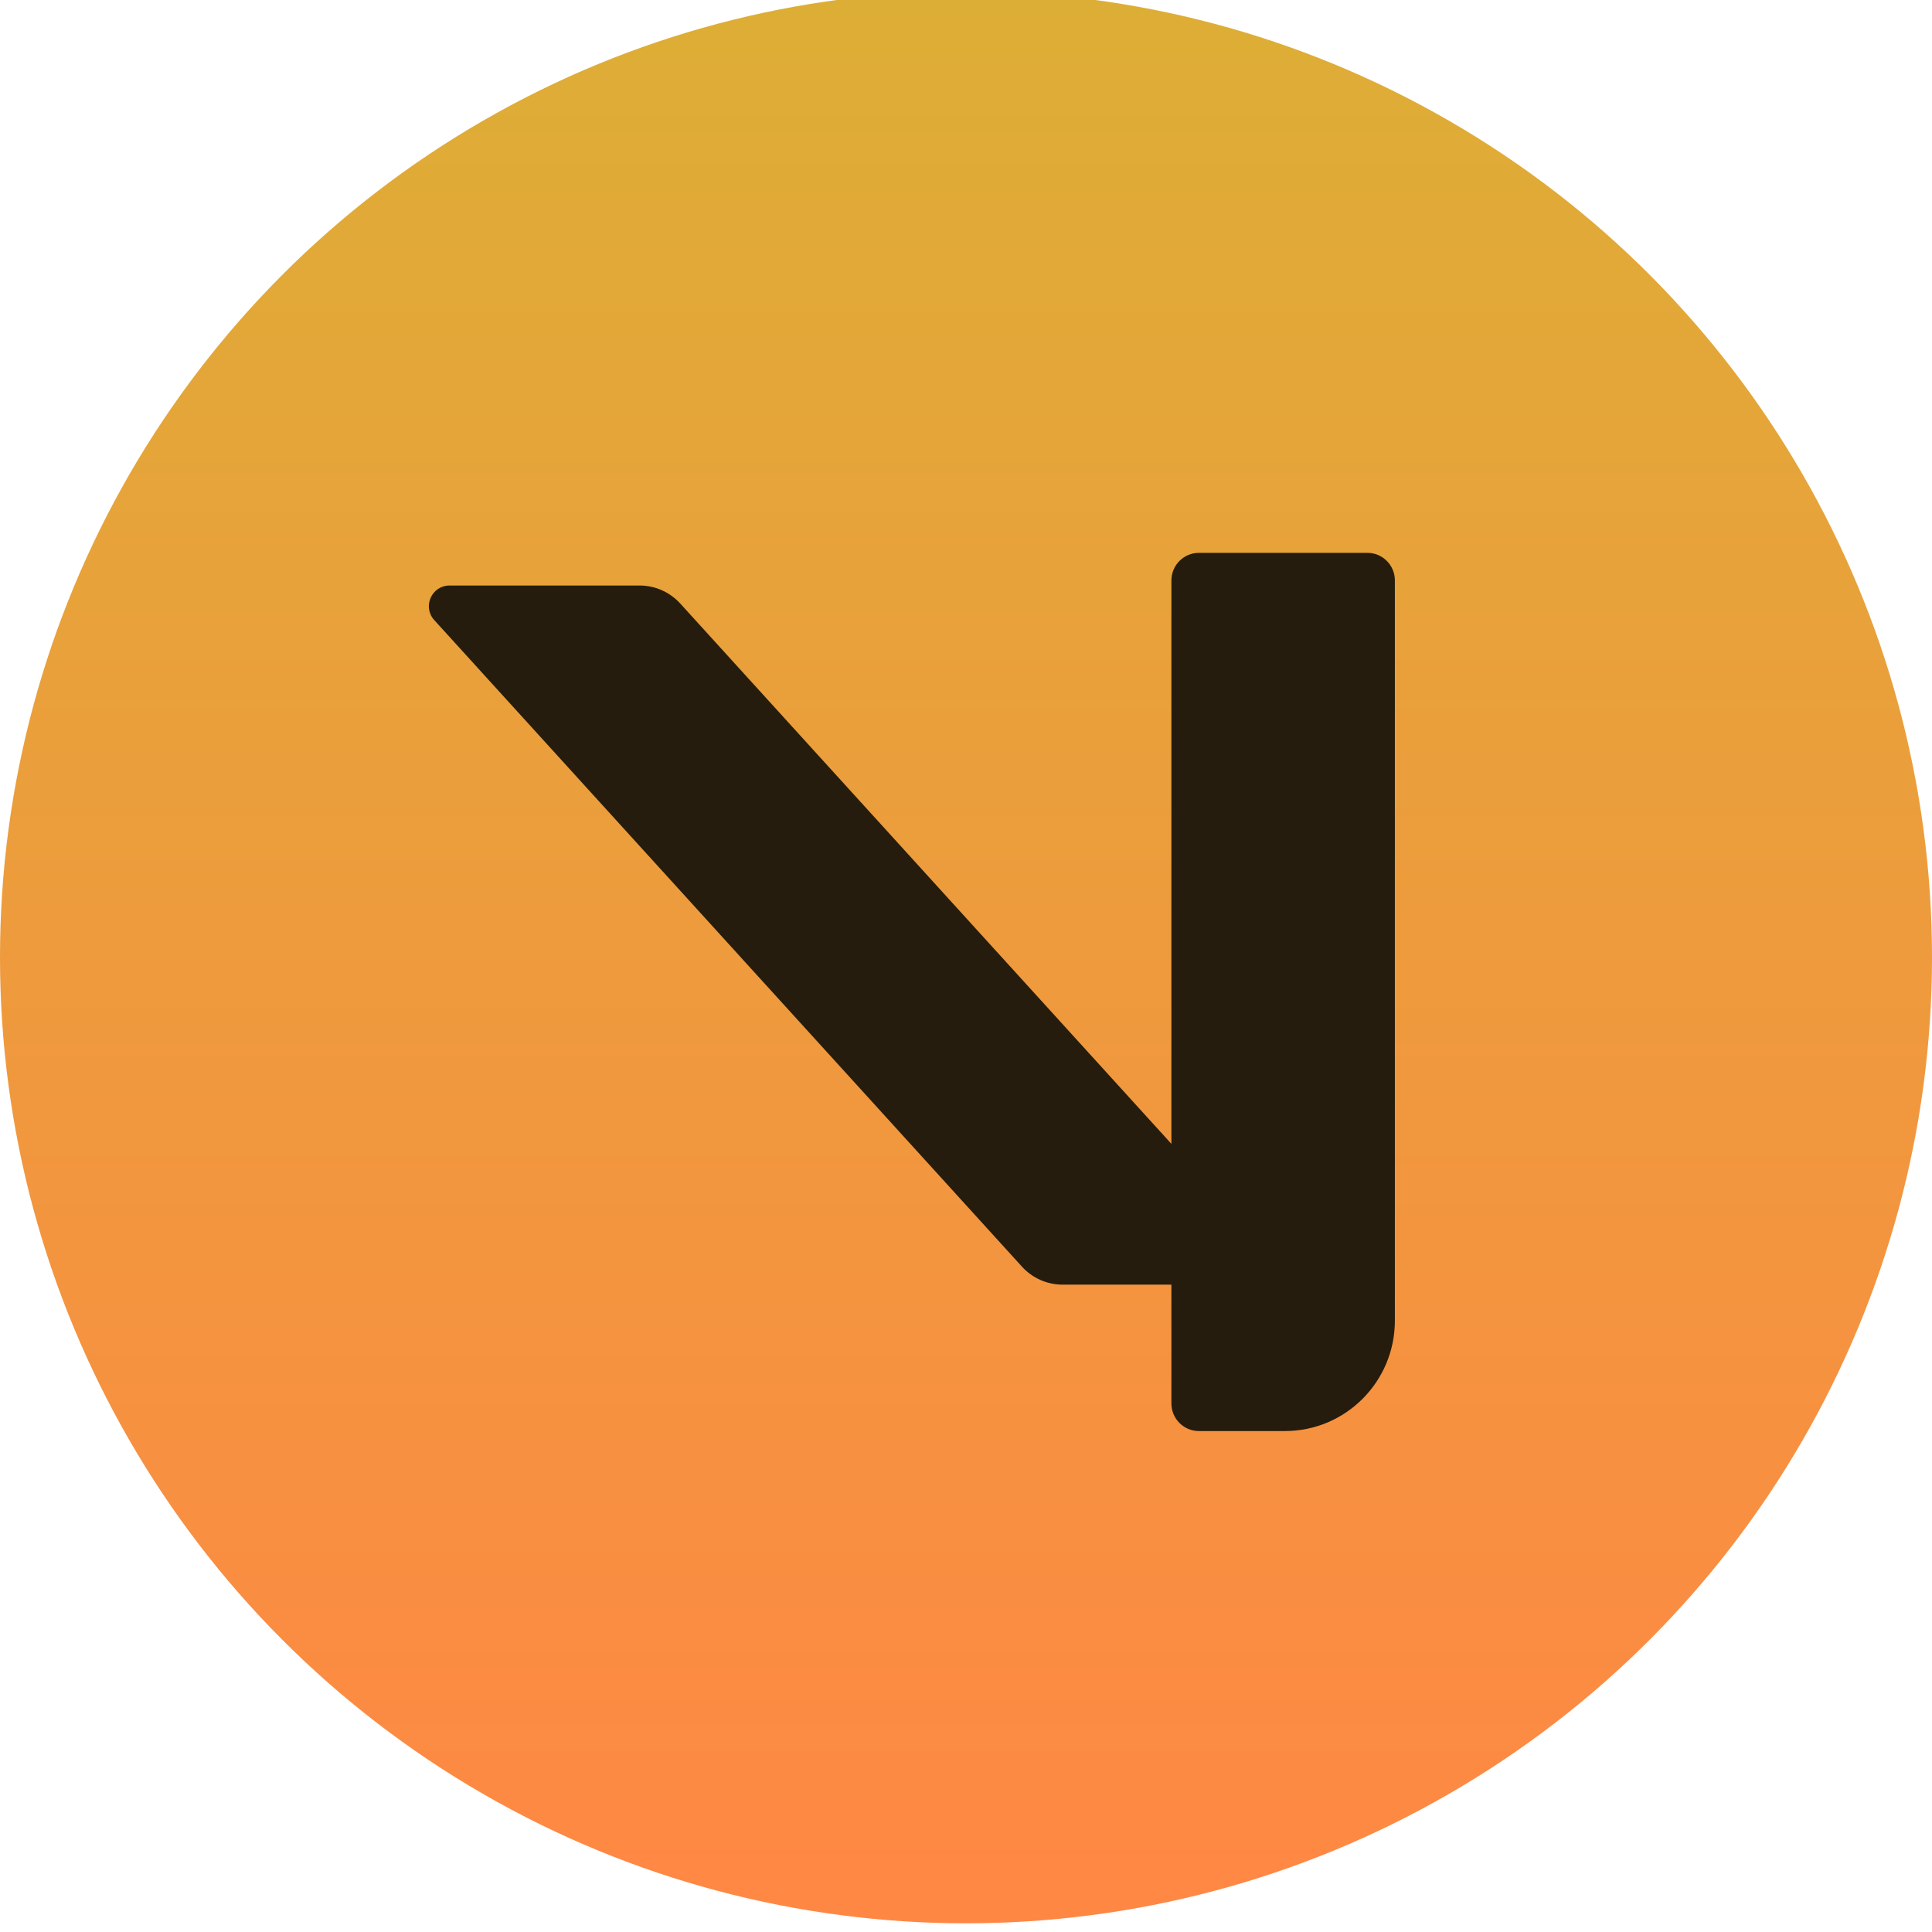
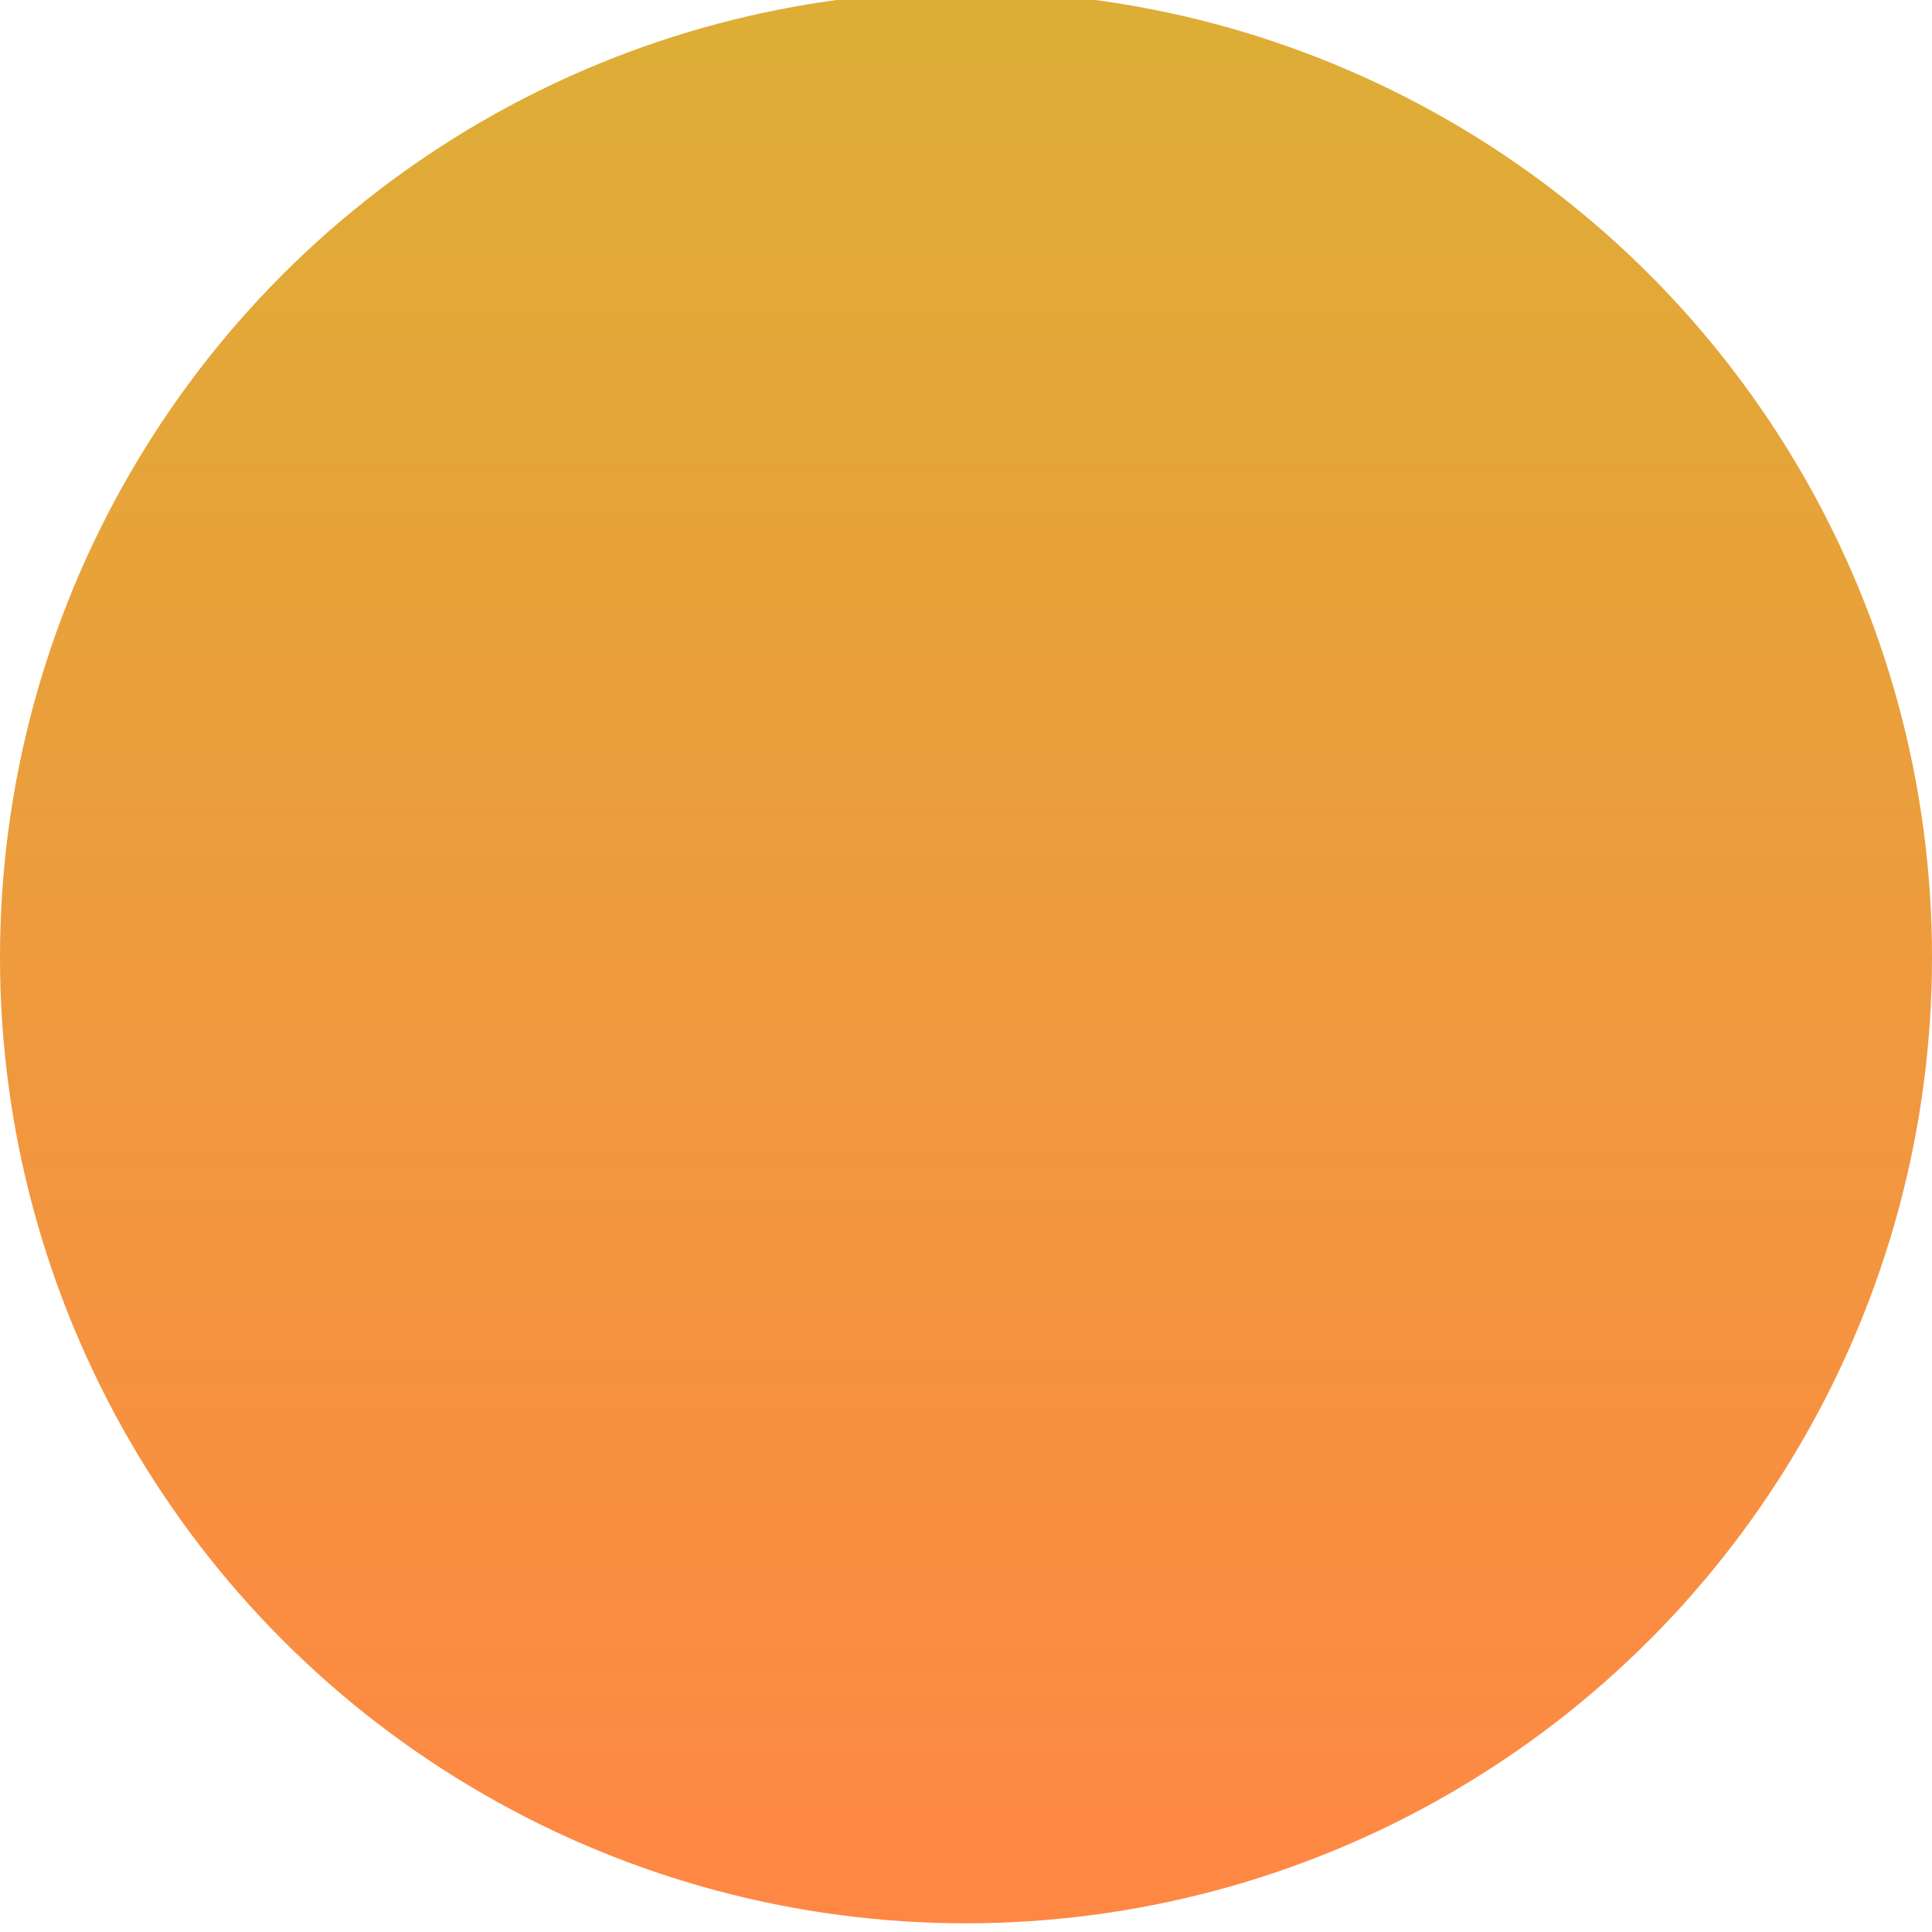
<svg xmlns="http://www.w3.org/2000/svg" width="66" height="66" viewBox="0 0 66 66" fill="none">
  <g filter="url(#filter0_ii_318_6751)">
    <circle cx="33" cy="33" r="33" fill="url(#paint0_linear_318_6751)" />
  </g>
-   <path d="M47.651 19.829V45.115C47.651 47.199 45.97 48.887 43.894 48.887H40.956C40.438 48.887 40.017 48.465 40.017 47.944V43.886H36.302C35.774 43.886 35.269 43.664 34.914 43.273L14.836 21.185C14.423 20.73 14.745 20.002 15.357 20.002H21.851C22.379 20.002 22.881 20.226 23.238 20.617L40.017 39.076V19.829C40.017 19.308 40.438 18.886 40.956 18.886H46.712C47.231 18.886 47.651 19.308 47.651 19.829Z" fill="#261C0D" />
  <defs>
    <filter id="filter0_ii_318_6751" x="0" y="-3.267" width="66" height="72.237" filterUnits="userSpaceOnUse" color-interpolation-filters="sRGB">
      <feFlood flood-opacity="0" result="BackgroundImageFix" />
      <feBlend mode="normal" in="SourceGraphic" in2="BackgroundImageFix" result="shape" />
      <feColorMatrix in="SourceAlpha" type="matrix" values="0 0 0 0 0 0 0 0 0 0 0 0 0 0 0 0 0 0 127 0" result="hardAlpha" />
      <feOffset dy="2.97" />
      <feGaussianBlur stdDeviation="9.059" />
      <feComposite in2="hardAlpha" operator="arithmetic" k2="-1" k3="1" />
      <feColorMatrix type="matrix" values="0 0 0 0 1 0 0 0 0 0.9 0 0 0 0 0.546 0 0 0 1 0" />
      <feBlend mode="normal" in2="shape" result="effect1_innerShadow_318_6751" />
      <feColorMatrix in="SourceAlpha" type="matrix" values="0 0 0 0 0 0 0 0 0 0 0 0 0 0 0 0 0 0 127 0" result="hardAlpha" />
      <feOffset dy="-3.267" />
      <feGaussianBlur stdDeviation="3.861" />
      <feComposite in2="hardAlpha" operator="arithmetic" k2="-1" k3="1" />
      <feColorMatrix type="matrix" values="0 0 0 0 0.949 0 0 0 0 0.788 0 0 0 0 0.392 0 0 0 1 0" />
      <feBlend mode="normal" in2="effect1_innerShadow_318_6751" result="effect2_innerShadow_318_6751" />
    </filter>
    <linearGradient id="paint0_linear_318_6751" x1="33" y1="0" x2="33" y2="66" gradientUnits="userSpaceOnUse">
      <stop stop-color="#DDAE36" />
      <stop offset="1" stop-color="#FF8744" />
    </linearGradient>
  </defs>
</svg>